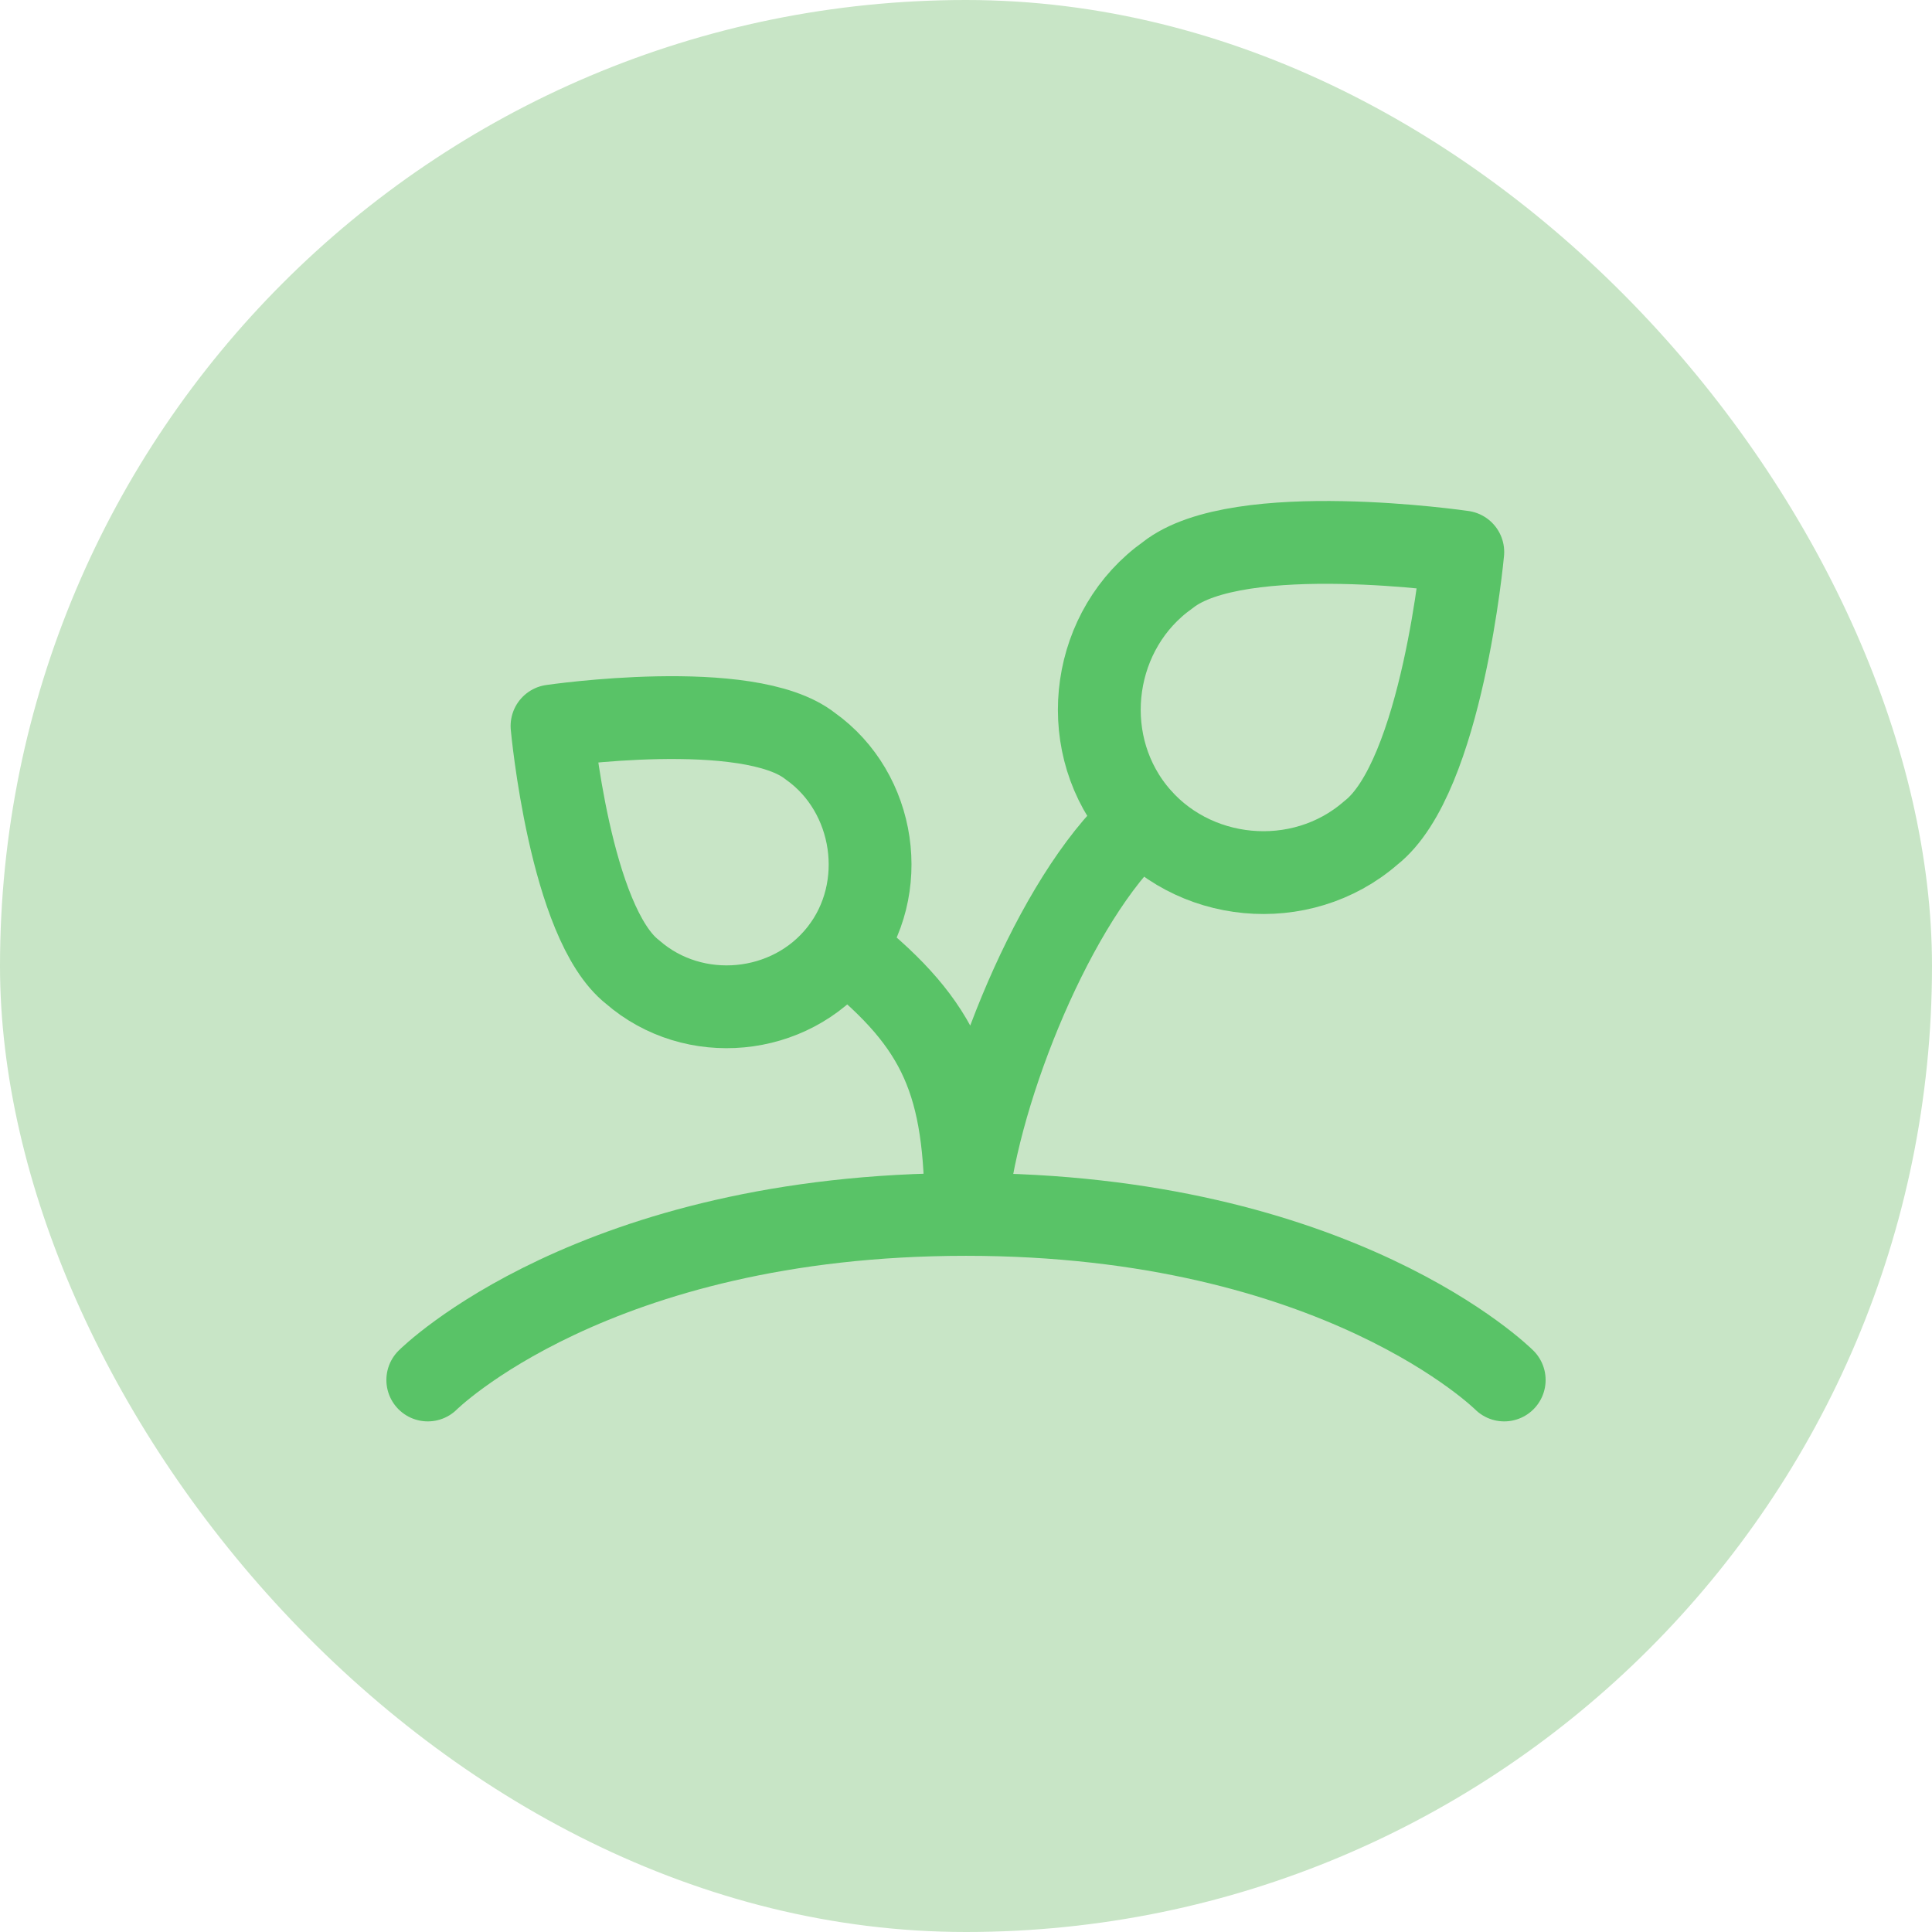
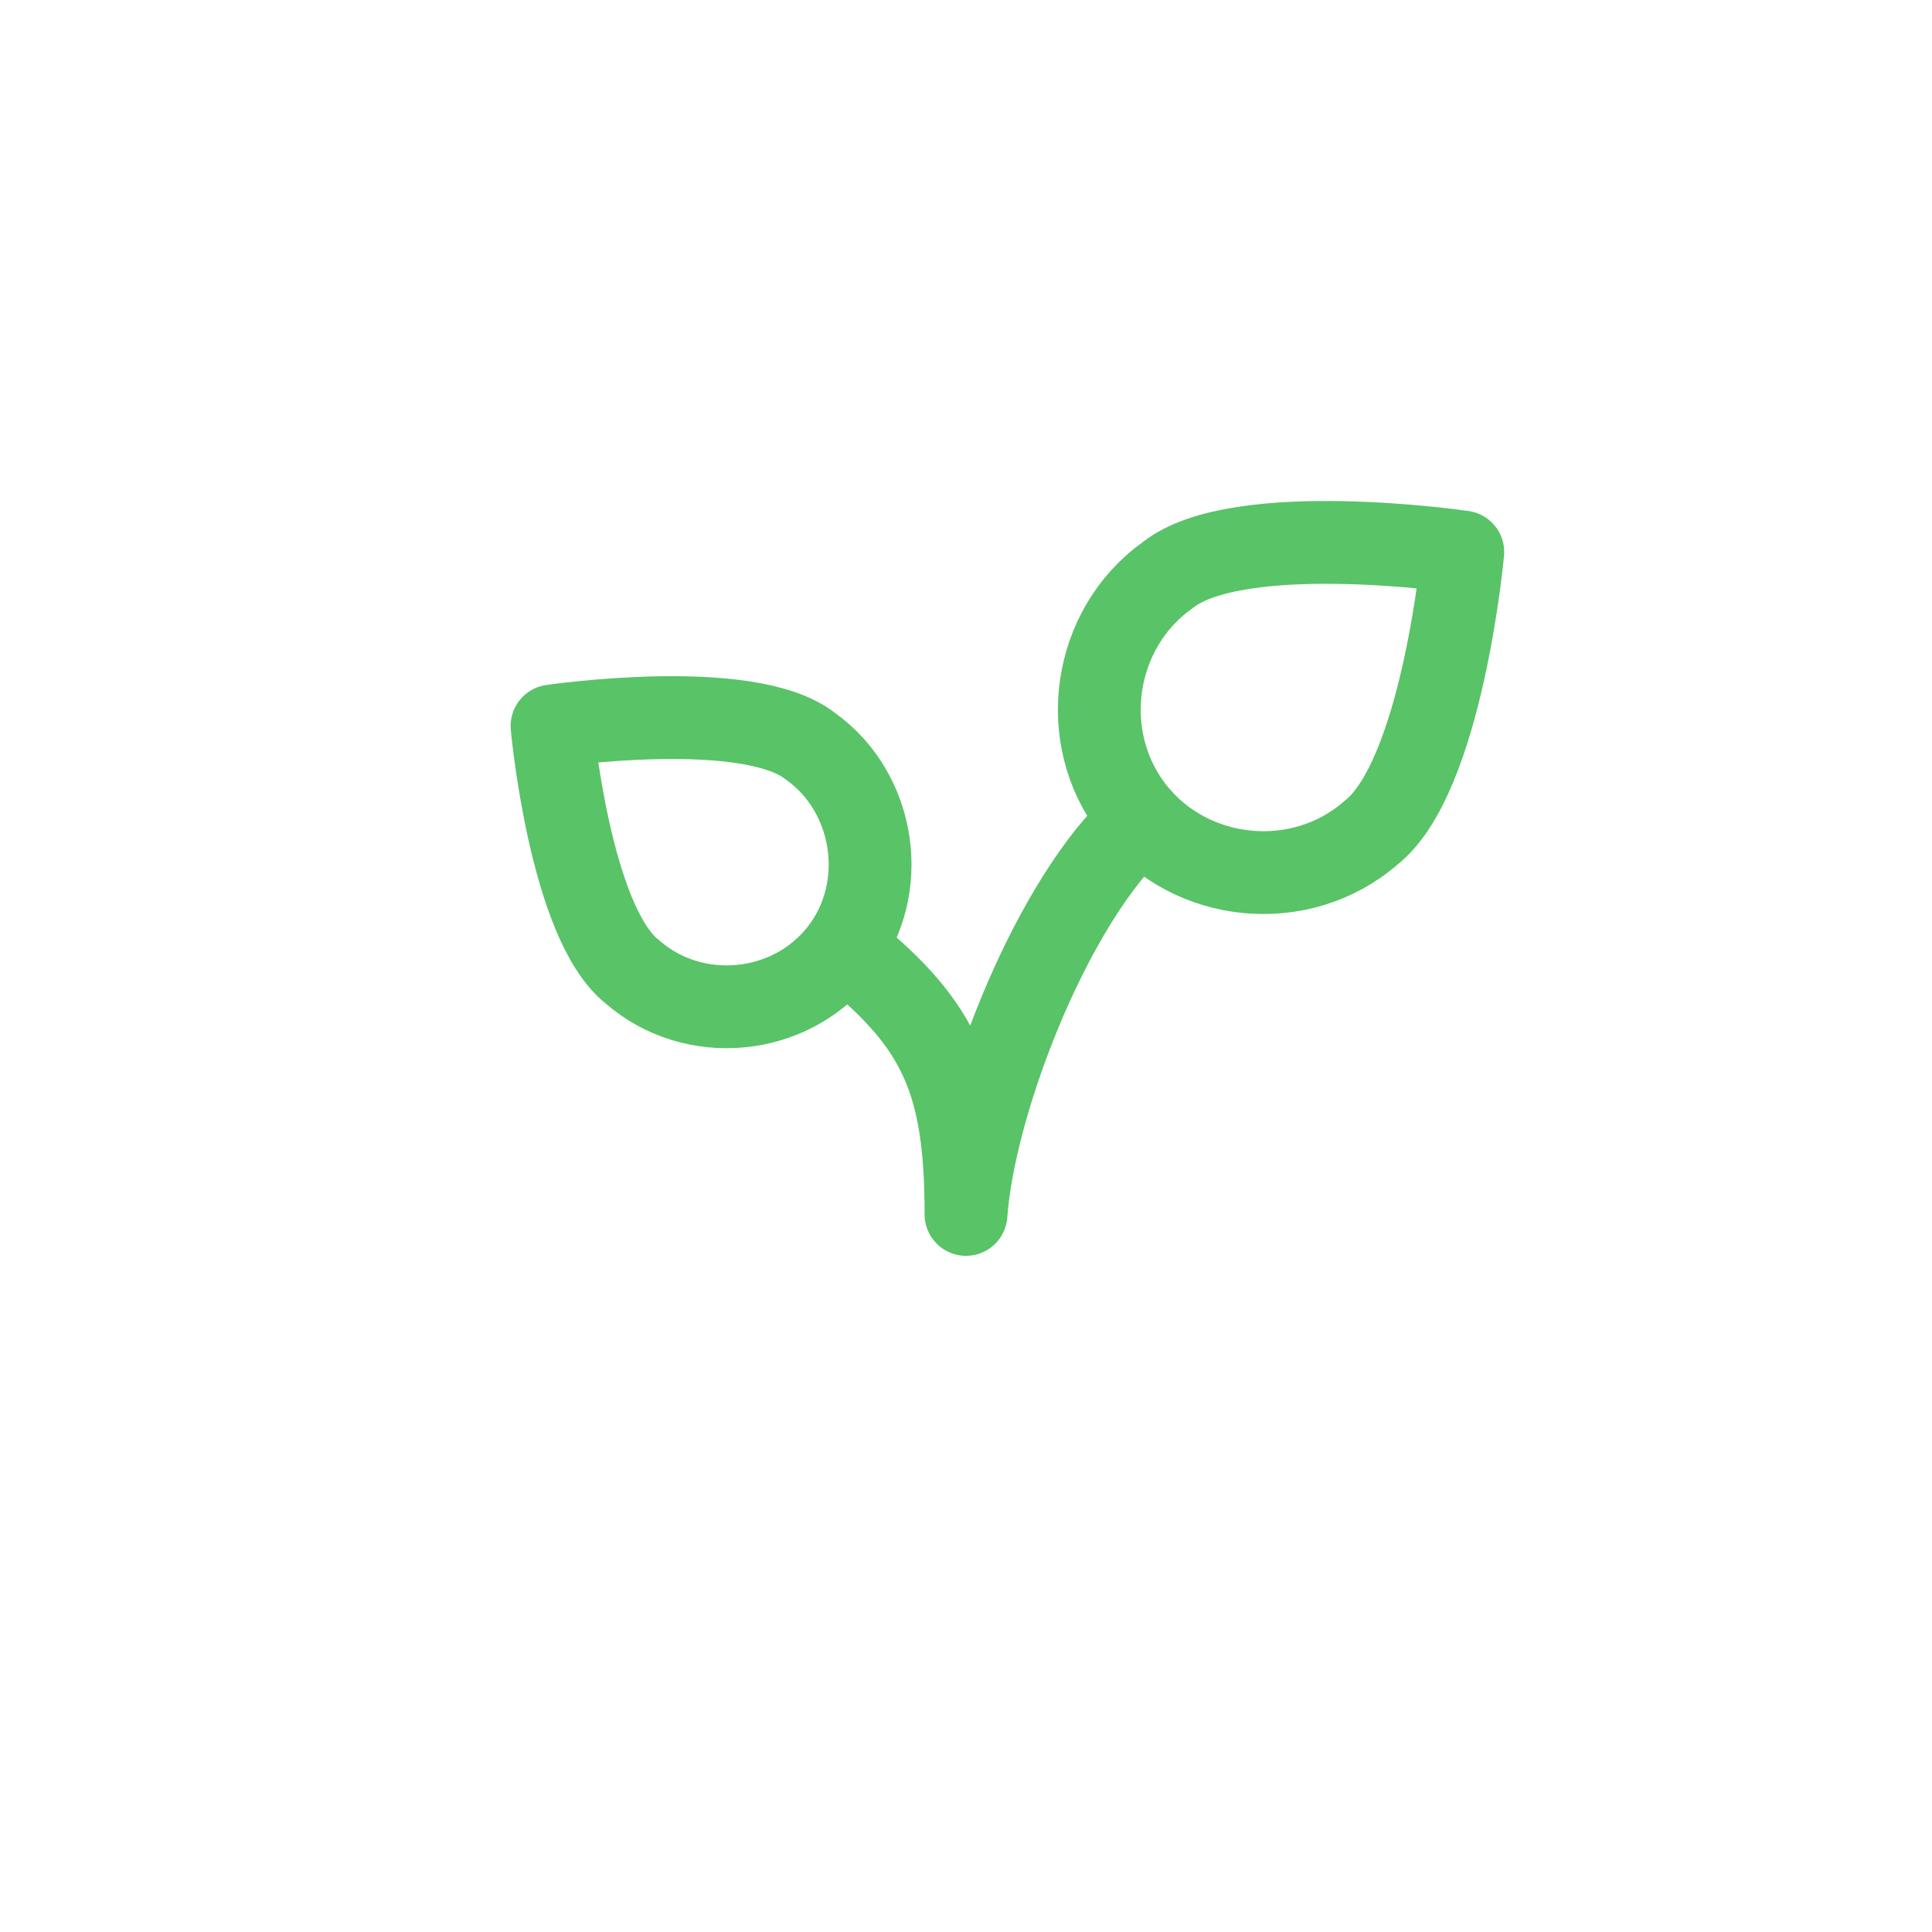
<svg xmlns="http://www.w3.org/2000/svg" width="50" height="50" viewBox="0 0 50 50" fill="none">
-   <rect width="50" height="50" rx="25" fill="#C8E5C6" />
  <path d="M35.476 21.556C33.668 23.13 30.825 22.862 29.343 20.978C27.861 19.094 28.27 16.267 30.225 14.881C32.053 13.435 37.857 14.286 37.857 14.286C37.857 14.286 37.326 20.111 35.476 21.556Z" stroke="#59C367" stroke-width="2.143" stroke-linecap="round" stroke-linejoin="round" />
  <path d="M16.371 25.156C17.954 26.535 20.445 26.3 21.742 24.65C23.039 23.002 22.662 20.511 20.97 19.31C19.369 18.044 14.286 18.789 14.286 18.789C14.286 18.789 14.751 23.89 16.371 25.156Z" stroke="#59C367" stroke-width="2.143" stroke-linecap="round" stroke-linejoin="round" />
-   <path d="M11.071 35.714C11.071 35.714 15.357 31.429 25 31.429C34.643 31.429 38.929 35.714 38.929 35.714" stroke="#59C367" stroke-width="2.143" stroke-linecap="round" stroke-linejoin="round" />
  <path d="M29.54 21.22L29.255 21.486C27.112 23.629 25.206 28.566 25 31.429C25 28.037 24.346 26.531 21.957 24.614L21.853 24.515" stroke="#59C367" stroke-width="2.143" stroke-linecap="round" stroke-linejoin="round" />
</svg>